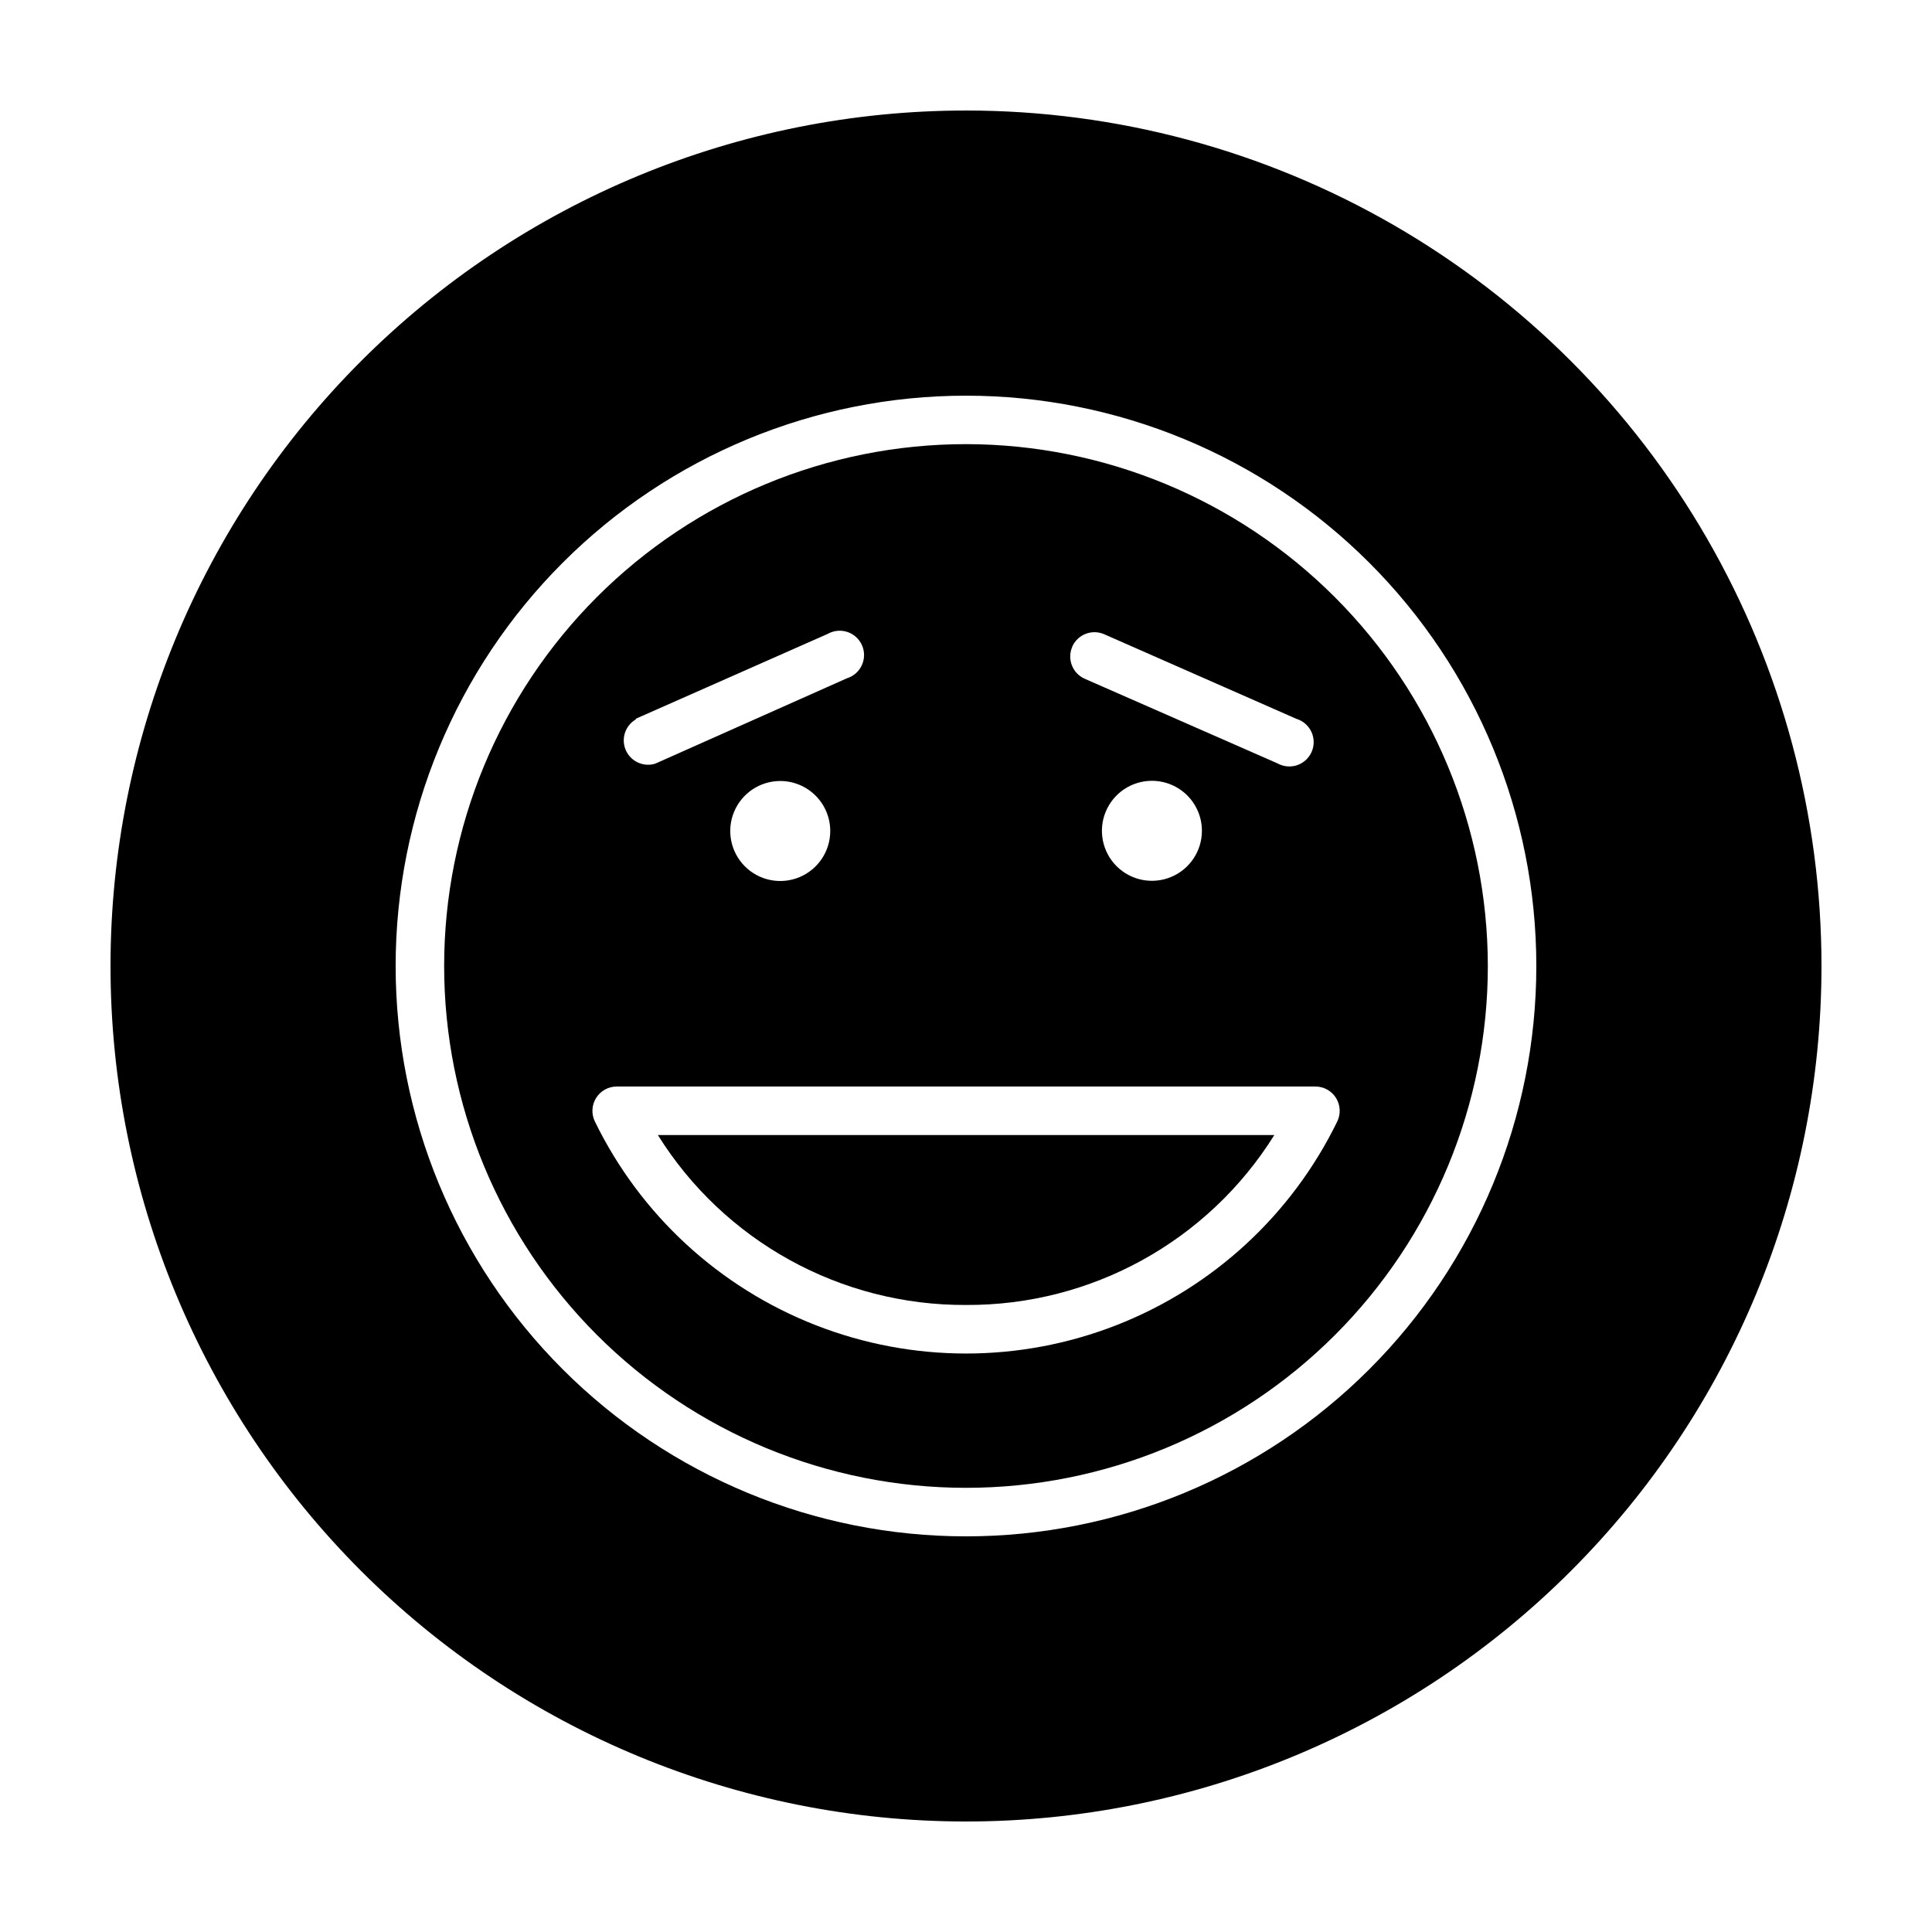
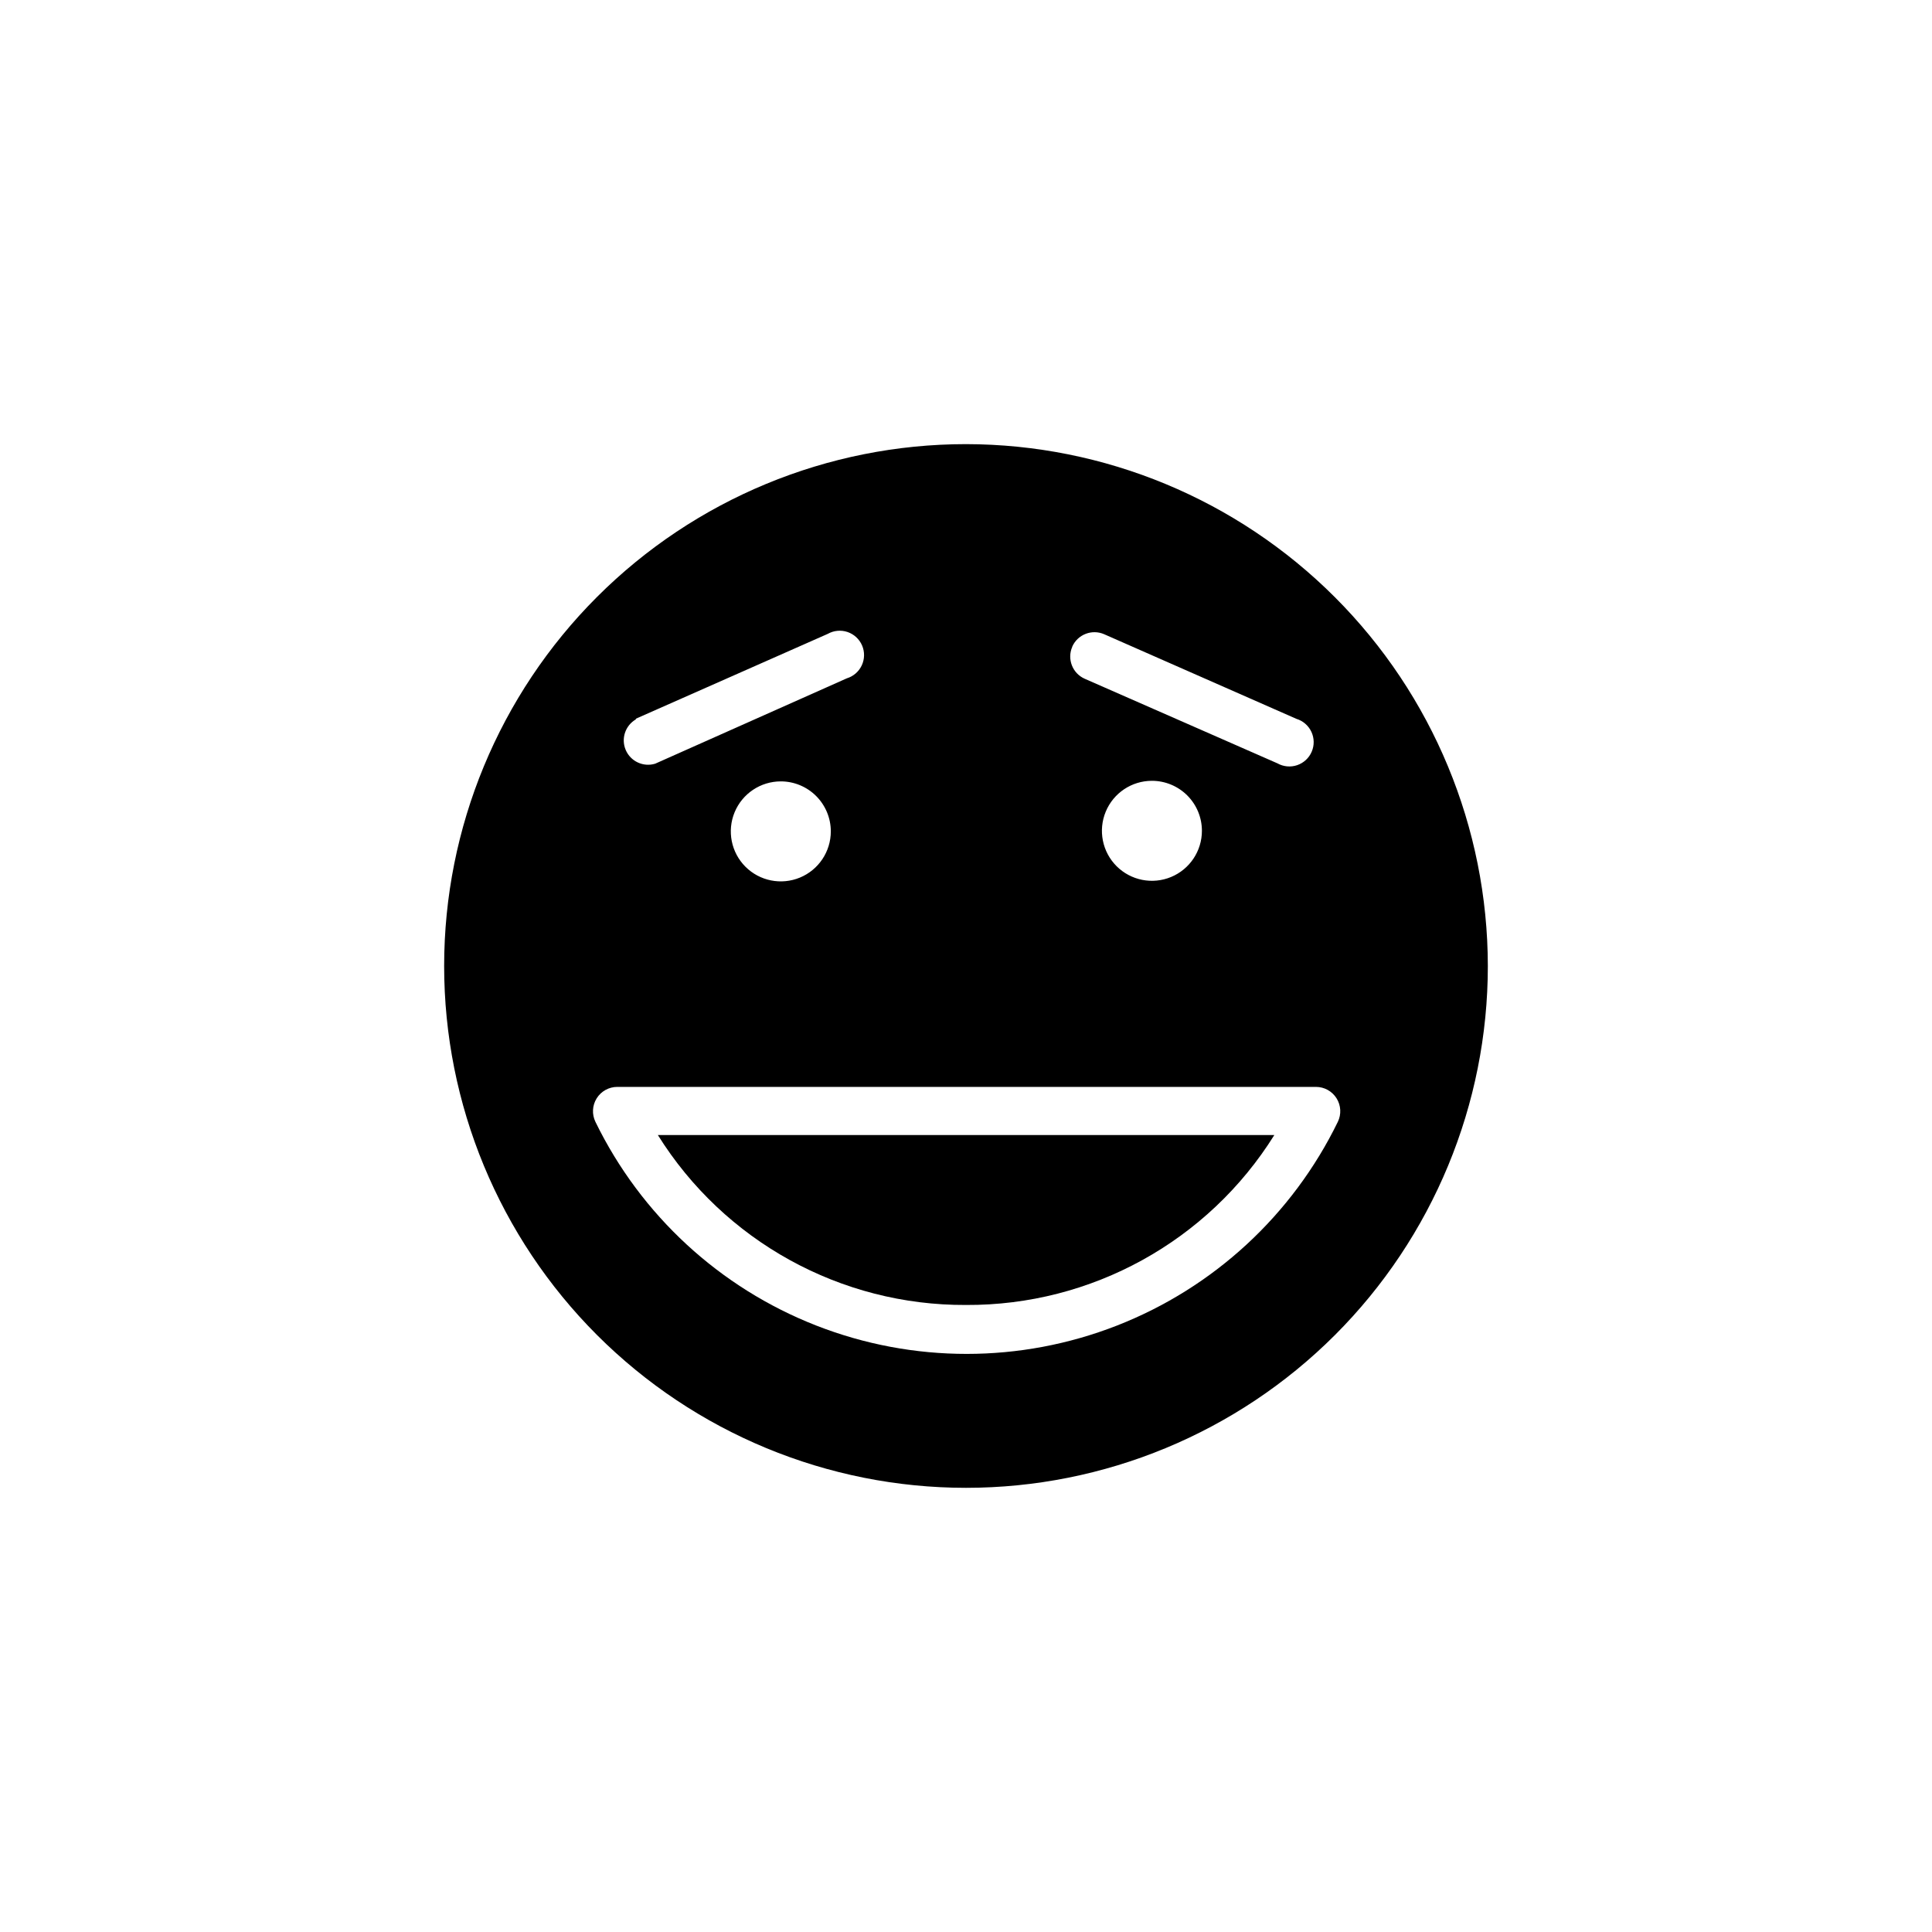
<svg xmlns="http://www.w3.org/2000/svg" fill="#000000" width="800px" height="800px" version="1.1" viewBox="144 144 512 512">
  <g>
-     <path d="m400 261.7c-36.68 0-71.855 14.57-97.793 40.504-25.934 25.938-40.504 61.113-40.504 97.793 0 36.676 14.57 71.852 40.504 97.789 25.938 25.934 61.113 40.504 97.793 40.504 36.676 0 71.852-14.57 97.789-40.504 25.934-25.938 40.504-61.113 40.504-97.789-0.039-36.668-14.621-71.82-40.547-97.746-25.93-25.93-61.082-40.512-97.746-40.551zm28.164 53.656h-0.004c1.445-3.231 5.223-4.691 8.465-3.277l50.938 22.422c1.754 0.531 3.195 1.785 3.973 3.445 0.773 1.66 0.805 3.574 0.082 5.258-0.719 1.688-2.121 2.984-3.859 3.574-1.734 0.59-3.637 0.41-5.234-0.488l-51.086-22.422c-3.231-1.445-4.691-5.219-3.277-8.461zm34.359 48.82-0.004-0.004c0 5.359-3.227 10.191-8.18 12.242-4.949 2.051-10.648 0.918-14.438-2.871-3.789-3.789-4.922-9.488-2.871-14.441 2.051-4.949 6.879-8.18 12.238-8.18 3.523 0 6.902 1.406 9.391 3.898 2.484 2.496 3.875 5.883 3.859 9.402zm-150.09-29.676 50.934-22.52c1.598-0.902 3.5-1.078 5.238-0.492 1.734 0.59 3.137 1.891 3.859 3.574 0.719 1.688 0.688 3.598-0.086 5.258-0.773 1.664-2.219 2.914-3.973 3.449l-50.785 22.621c-3.148 0.953-6.508-0.613-7.801-3.637-1.293-3.027-0.102-6.539 2.762-8.152zm51.59 29.723c0 5.359-3.231 10.191-8.18 12.242-4.953 2.051-10.652 0.918-14.441-2.871-3.789-3.789-4.922-9.488-2.871-14.441 2.051-4.949 6.883-8.18 12.242-8.18 3.512 0 6.883 1.398 9.367 3.883s3.883 5.856 3.883 9.367zm134.36 76.984c-12.039 24.711-32.941 43.984-58.547 53.988-25.605 10.004-54.035 10.004-79.641 0-25.605-10.004-46.508-29.277-58.547-53.988-0.973-2-0.848-4.356 0.328-6.238 1.18-1.887 3.242-3.031 5.465-3.031h185.15c2.223 0 4.285 1.145 5.465 3.031 1.176 1.883 1.301 4.238 0.328 6.238z" />
+     <path d="m400 261.7c-36.68 0-71.855 14.57-97.793 40.504-25.934 25.938-40.504 61.113-40.504 97.793 0 36.676 14.57 71.852 40.504 97.789 25.938 25.934 61.113 40.504 97.793 40.504 36.676 0 71.852-14.57 97.789-40.504 25.934-25.938 40.504-61.113 40.504-97.789-0.039-36.668-14.621-71.82-40.547-97.746-25.93-25.93-61.082-40.512-97.746-40.551zm28.164 53.656h-0.004c1.445-3.231 5.223-4.691 8.465-3.277l50.938 22.422c1.754 0.531 3.195 1.785 3.973 3.445 0.773 1.66 0.805 3.574 0.082 5.258-0.719 1.688-2.121 2.984-3.859 3.574-1.734 0.59-3.637 0.41-5.234-0.488l-51.086-22.422c-3.231-1.445-4.691-5.219-3.277-8.461zm34.359 48.82-0.004-0.004c0 5.359-3.227 10.191-8.18 12.242-4.949 2.051-10.648 0.918-14.438-2.871-3.789-3.789-4.922-9.488-2.871-14.441 2.051-4.949 6.879-8.18 12.238-8.18 3.523 0 6.902 1.406 9.391 3.898 2.484 2.496 3.875 5.883 3.859 9.402zm-150.09-29.676 50.934-22.52c1.598-0.902 3.5-1.078 5.238-0.492 1.734 0.59 3.137 1.891 3.859 3.574 0.719 1.688 0.688 3.598-0.086 5.258-0.773 1.664-2.219 2.914-3.973 3.449l-50.785 22.621c-3.148 0.953-6.508-0.613-7.801-3.637-1.293-3.027-0.102-6.539 2.762-8.152m51.59 29.723c0 5.359-3.231 10.191-8.18 12.242-4.953 2.051-10.652 0.918-14.441-2.871-3.789-3.789-4.922-9.488-2.871-14.441 2.051-4.949 6.883-8.18 12.242-8.18 3.512 0 6.883 1.398 9.367 3.883s3.883 5.856 3.883 9.367zm134.36 76.984c-12.039 24.711-32.941 43.984-58.547 53.988-25.605 10.004-54.035 10.004-79.641 0-25.605-10.004-46.508-29.277-58.547-53.988-0.973-2-0.848-4.356 0.328-6.238 1.18-1.887 3.242-3.031 5.465-3.031h185.15c2.223 0 4.285 1.145 5.465 3.031 1.176 1.883 1.301 4.238 0.328 6.238z" />
    <path d="m400 489.83c33.207 0.176 64.133-16.867 81.715-45.039h-163.38c17.57 28.156 48.477 45.199 81.668 45.039z" />
-     <path d="m400 173.29c-60.129 0-117.8 23.887-160.31 66.402s-66.402 100.18-66.402 160.31c0 60.125 23.887 117.79 66.402 160.31 42.516 42.52 100.18 66.402 160.31 66.402 60.125 0 117.79-23.883 160.31-66.402 42.52-42.516 66.402-100.18 66.402-160.31 0-39.797-10.473-78.895-30.371-113.36-19.898-34.465-48.52-63.086-82.984-82.984-34.465-19.895-73.559-30.371-113.36-30.371zm0 377.86c-40.086 0-78.531-15.922-106.88-44.27-28.344-28.344-44.27-66.785-44.27-106.87s15.926-78.531 44.27-106.88 66.789-44.27 106.88-44.27 78.527 15.926 106.87 44.27c28.348 28.344 44.27 66.789 44.27 106.88s-15.922 78.527-44.27 106.87c-28.344 28.348-66.785 44.27-106.87 44.27z" />
  </g>
</svg>